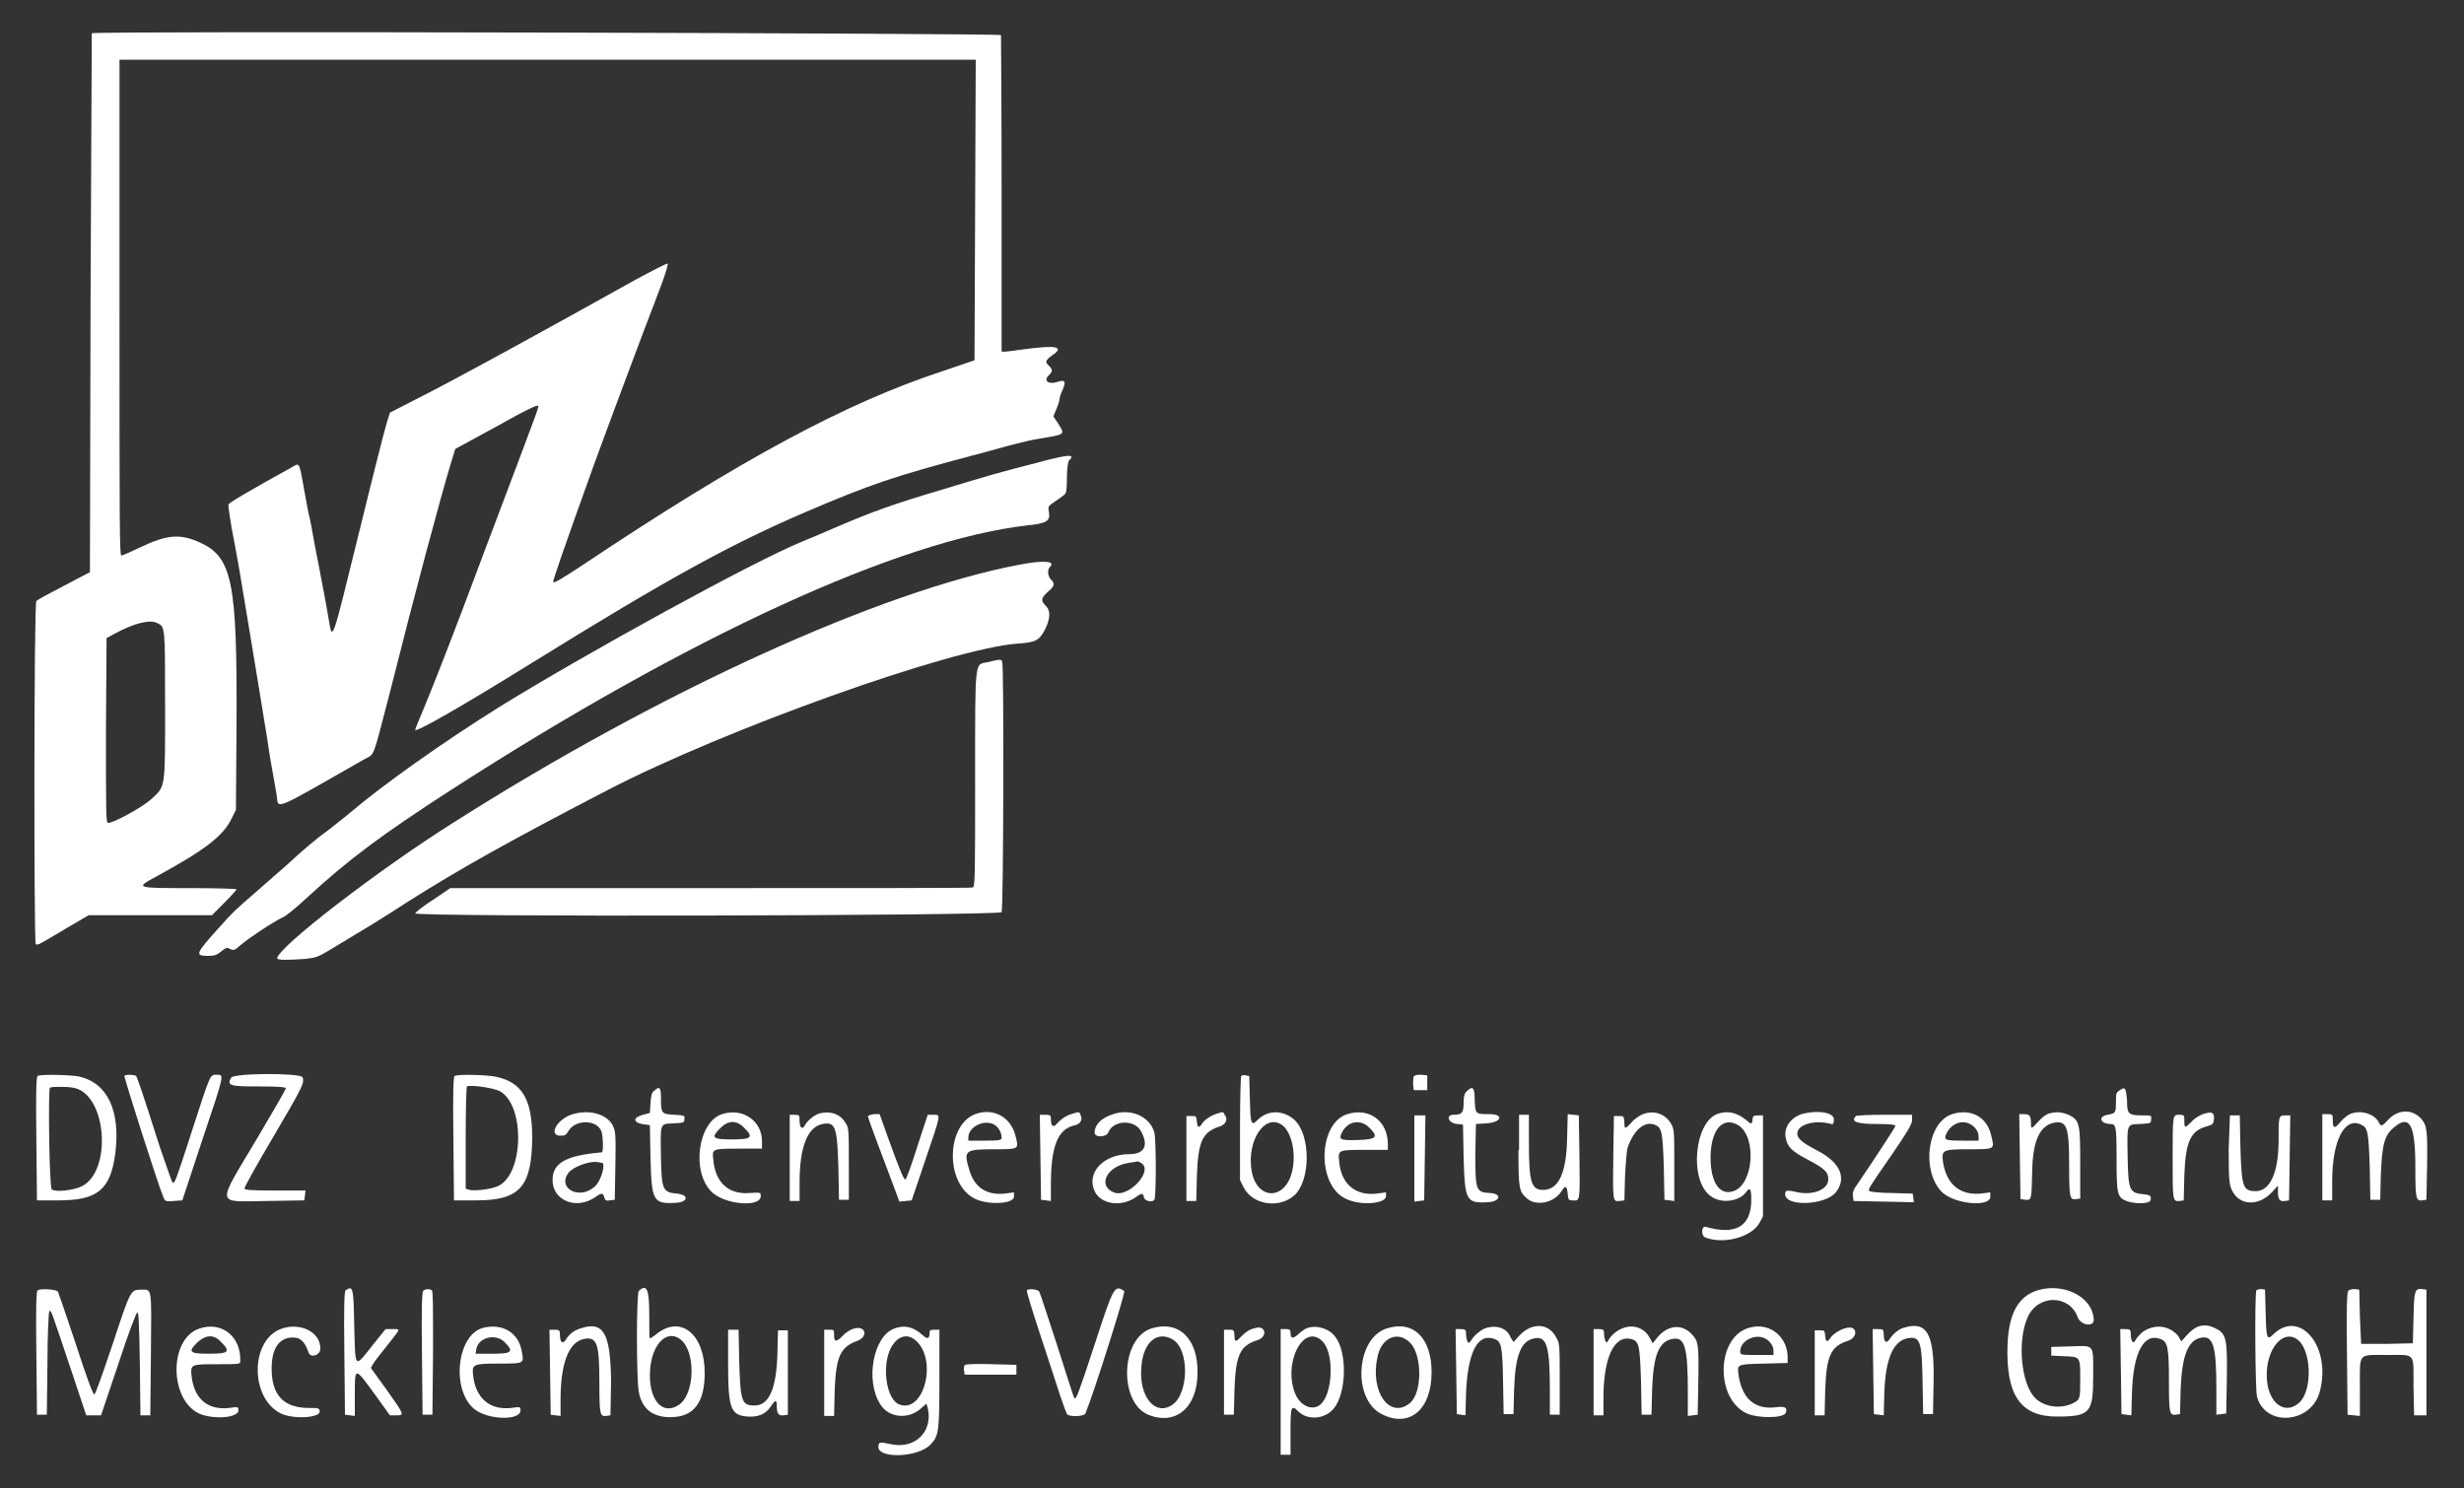
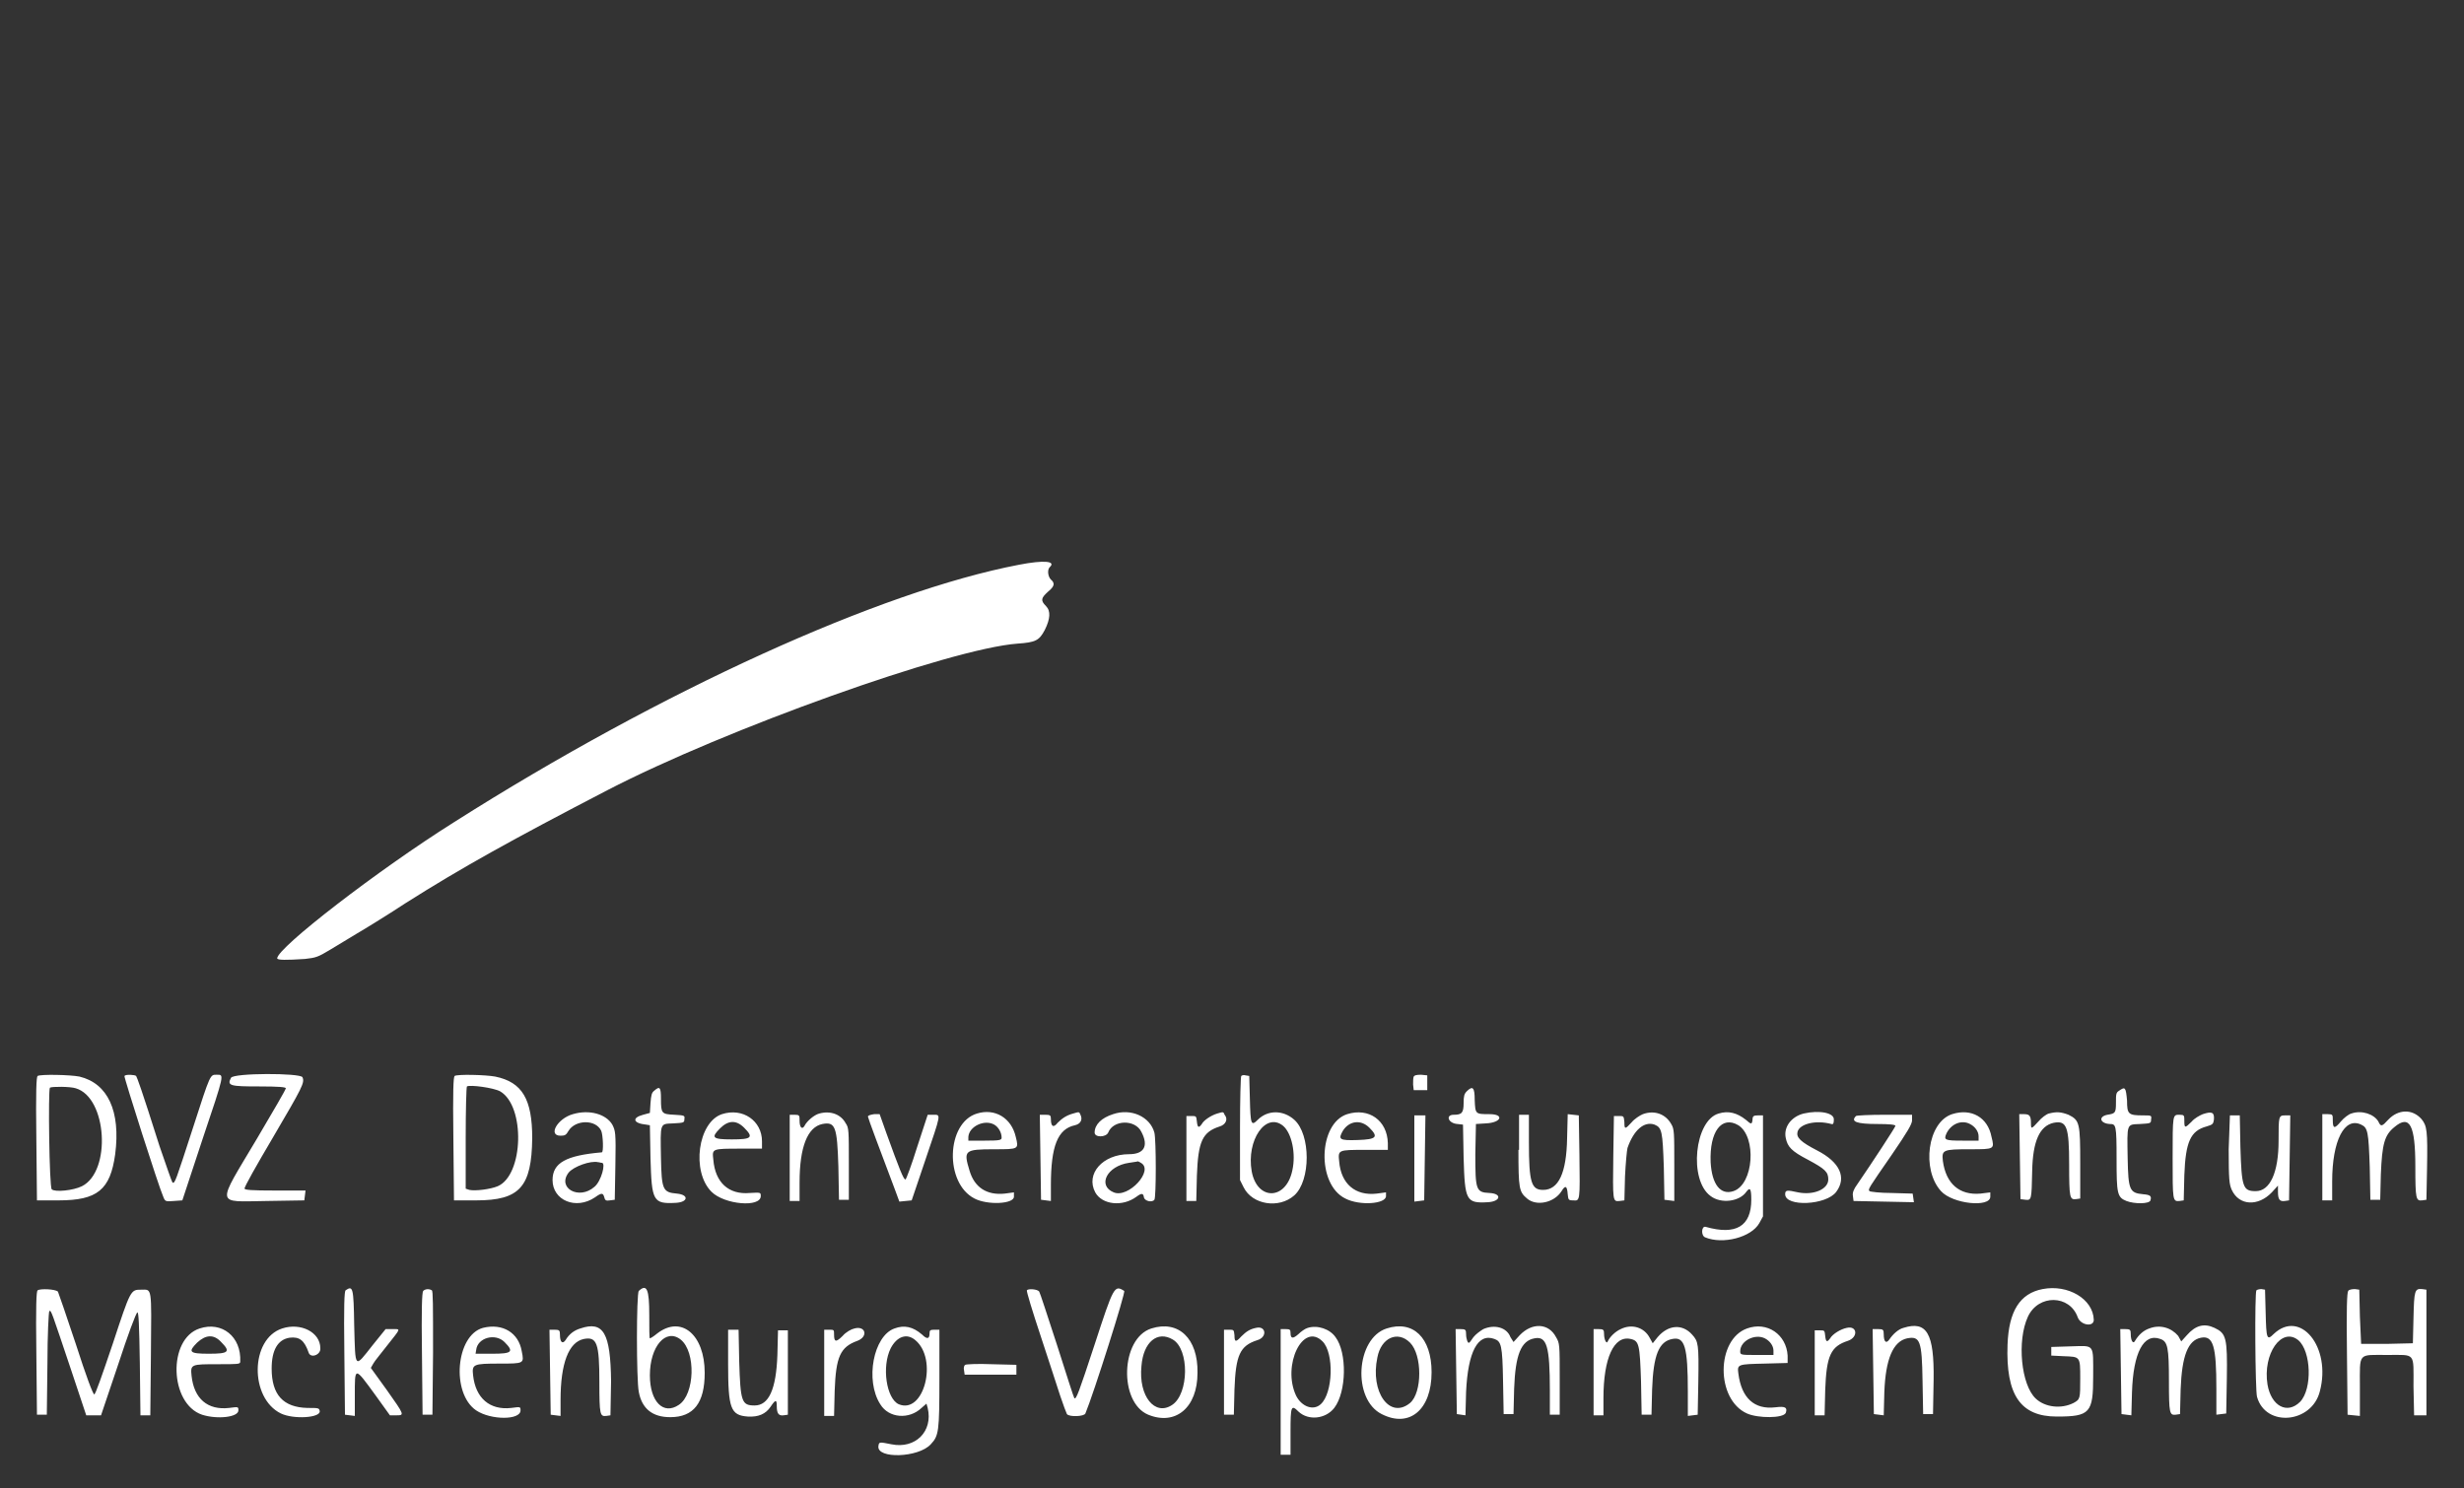
<svg xmlns="http://www.w3.org/2000/svg" version="1.1" id="svg" x="0px" y="0px" viewBox="0 0 400 241.6" style="enable-background:new 0 0 400 241.6;" xml:space="preserve">
  <rect x="0" y="0" width="400" height="241.6" fill="#333333" stroke="none" />
  <style type="text/css">
	.st0{fill-rule:evenodd;clip-rule:evenodd;fill:#FFFFFF;}
</style>
  <g id="svgg">
-     <path id="path0" class="st0" d="M14.9,5.4c0,0-0.1,19.7-0.2,43.8l-0.1,43.7l-4.2,2.2c-2.3,1.2-4.4,2.3-4.5,2.5   c-0.4,0.3-0.4,55.5-0.1,55.7c0.3,0.2,0.5,0.1,5-2.6l3.6-2.1h10h10l2-2c1.1-1.1,2-2.1,2-2.2s-3.3-0.2-7.4-0.2c-9.1,0-9.1,0-5.6-1.9   c7.7-4.2,10.8-6.5,12.2-9.4l0.7-1.4l0.1-14.3c0.1-22.7-0.7-26.7-5.9-29.1c-3.3-1.5-5.4-1.3-9.8,0.8c-1.5,0.7-2.8,1.3-3,1.3   c-0.3,0-0.3-5.4-0.3-40.4V9.7h69.5h69.5l-0.1,24.4l-0.1,24.4l-5.3,1.8c-15.5,5.1-32.5,14.2-58.1,31.3c-3.8,2.5-4.8,3.1-5,2.9   c-0.1-0.1,1.6-5.1,6.5-18.7c1.8-5,8.3-22.4,10.7-28.6c0.9-2.3,1.5-4.3,1.4-4.4c-0.1-0.1-2.4,1.1-5.2,2.6   C88.5,53.6,73.6,61.8,67,65.1L63.3,67l-0.5,1.6c-0.5,1.7-2.3,8.8-4.5,17.8c-4.6,18.7-4.3,17.8-5,13.8c-0.3-1.8-0.8-4.5-1.2-6.5   c-0.1-0.7-0.6-3-1-5.2c-0.4-2.2-0.8-4.5-1-5.1c-0.1-0.6-0.5-2.5-0.8-4.3c-0.7-4-0.7-4-1.8-3.3c-6.7,3.7-10.3,5.8-10.4,6.1   c-0.1,0.2,0.2,1.9,0.5,3.8c1.2,6.3,1.3,7,2.9,16.7c0.9,5.3,1.9,11.6,2.3,14c0.4,2.4,0.8,4.9,0.9,5.7c0.1,0.7,0.4,2.3,0.6,3.5   c0.2,1.2,0.5,2.7,0.6,3.4c0.4,2.4-1.2,3.1,14.2-5.7c1.8-1,1.3,0.2,4.1-10.5c4.3-17.1,8.3-32,10-37.6l0.7-2.3l3.3-1.8   c1.8-1,4.1-2.2,5.1-2.8c2.9-1.6,4.9-2.6,5-2.4c0.2,0.2,0.9-1.7-8.2,22.4c-1.1,3-3,7.9-4.1,10.9c-2.7,7.1-4.9,12.7-6.4,16.3   c-0.7,1.6-1.2,2.9-1.2,3c0,0.5,6.9-3.4,19-10.9c22.1-13.7,32.3-19.3,44.7-24.6c10.3-4.4,14.2-5.7,26.6-9c1.3-0.3,4-1.1,5.9-1.6   c1.9-0.5,4.3-1.1,5.3-1.2c4.1-0.7,4-0.6,2.9-2.4l-0.8-1.2l0.5-1.2c0.3-0.7,0.5-1.4,0.5-1.6c0-0.2,0.2-0.9,0.5-1.5   c0.6-1.4,0.4-1.7-0.8-1.3c-1.5,0.5-2.4-0.2-1.4-1.1c0.6-0.6,0.6-0.9,0-1.5c-0.7-0.6-0.6-0.9,0.5-1.7c2.1-1.4,0.7-1.7-4.5-1   c-1.5,0.2-2.9,0.4-3.2,0.4l-0.5,0V31.6c0-14-0.1-25.7-0.1-25.9C162.6,5.4,15.2,5,14.9,5.4 M25.6,101.2c1.2,0.6,1.2,0.6,1.2,13.3   c0,13.8,0.1,13.1-2.3,15.3c-1.4,1.3-6.4,4-7,3.8c-0.3-0.1-0.3-2.3-0.3-15.1l0.1-14.9l1.3-0.7C21.7,101.2,24.4,100.5,25.6,101.2    M160.4,107.5c-2.2,0.5-2.1-1.1-2.1,18.8c0,15.9,0,17.7-0.4,17.8c-0.2,0.1-19.4,0.1-42.6,0.1H73.1l-2.8,1.9c-1.6,1-2.8,2-2.9,2.2   c0,0.6,94.9,0.4,95.2-0.2c0.3-0.5,0.4-39.6,0.1-40.6C162.6,107,162.4,107,160.4,107.5" />
    <path id="path2" class="st0" d="M6.1,174.7c-0.2,0.2-0.3,2.4-0.2,10.2l0.1,10h3.5c6.3,0,8.4-1.7,9.2-7.5c0.9-7-1.2-11.5-5.8-12.6   C11.4,174.5,6.6,174.4,6.1,174.7 M20.2,174.7c-0.1,0.2,5.6,18.1,6.3,19.6c0.3,0.8,0.4,0.8,1.7,0.7l1.4-0.1l3.3-10   c3.6-10.7,3.5-10.4,2.3-10.4c-1.1,0-1-0.3-3.9,8.7c-2.8,8.6-2.9,9-3.3,8.8c-0.1-0.1-1-2.7-2.1-5.9c-3.1-9.8-3.6-11-3.8-11.4   C21.9,174.5,20.4,174.4,20.2,174.7 M37.5,175c-0.7,1.3-0.1,1.4,4.6,1.4c3.1,0,4.3,0.1,4.3,0.3c0,0.2-2.1,3.8-4.7,8.2   c-6.6,11.1-6.8,10.2,1.5,10.1l6.2-0.1l0.1-0.8l0.1-0.8h-4.9c-4,0-4.9-0.1-5-0.3c-0.1-0.2,2-3.9,4.6-8.3c4.8-8.2,5.2-8.9,4.8-9.8   C48.7,174.2,37.9,174.2,37.5,175 M73.8,174.7c-0.2,0.2-0.3,2.4-0.2,10.2l0.1,10l3.6,0c7.1,0,9-2.2,9.1-10.1c0-6.3-1.6-9.1-6-10   C78.8,174.5,74.2,174.4,73.8,174.7 M201.5,174.7c-0.1,0.1-0.2,3.9-0.2,8.5v8.4l0.6,1.2c1.4,2.8,5.7,3.5,8.2,1.3   c2.7-2.4,2.7-9.9,0-12.3c-1.8-1.6-4.3-1.6-5.9,0c-1.1,1.1-1.2,0.8-1.3-3.4l-0.1-3.7l-0.6-0.1C201.9,174.5,201.6,174.6,201.5,174.7    M229.5,174.8c-0.1,0.2-0.1,0.8-0.1,1.3l0.1,0.9h1.1h1.1v-1.2v-1.2l-1-0.1C229.9,174.5,229.6,174.6,229.5,174.8 M12.3,176.7   c5.1,1.5,5.8,13.5,1,15.9c-1.4,0.7-4.4,1-4.9,0.5C8,192.8,7.8,177,8.1,176.6C8.4,176.4,11.4,176.4,12.3,176.7 M81.2,177.2   c4.1,2.4,3.8,13.6-0.4,15.4c-1.2,0.5-3.6,0.8-4.6,0.6l-0.6-0.2v-8.2c0-4.5,0.1-8.3,0.2-8.4C76.3,176.1,80.1,176.6,81.2,177.2    M106.2,177.1c-0.4,0.3-0.5,0.7-0.6,2l-0.1,1.6l-1.1,0.3c-1.9,0.5-1.6,1.4,0.5,1.6l0.6,0.1l0.1,5.4c0.2,6.9,0.4,7.4,4.1,7.2   c2-0.1,2.2-1.3,0.2-1.5c-2.3-0.2-2.5-0.6-2.6-5.8c-0.1-5.8-0.2-5.5,2-5.6c1.7-0.1,1.8-0.1,1.8-0.7c0.1-0.6,0-0.6-1.6-0.7   c-2.1-0.1-2.2-0.2-2.2-2.6C107.3,176.5,107.1,176.3,106.2,177.1 M238.1,177.2c-0.4,0.4-0.5,0.8-0.5,1.9c0,1.6-0.3,1.9-1.6,1.9   c-1.4,0-0.9,1.4,0.6,1.5l0.9,0.1l0.1,5.4c0.2,6.9,0.4,7.4,3.9,7.2c2.1-0.1,2.4-1.4,0.3-1.5c-2.2-0.1-2.3-0.5-2.3-6.3l0.1-4.9   l1.6-0.1c2.5-0.1,3.1-1.5,0.6-1.5c-2.3,0-2.3,0-2.4-2.3C239.4,176.6,239.1,176.2,238.1,177.2 M344,177.1c-0.5,0.3-0.5,0.6-0.5,1.9   c0,1.7-0.1,1.8-1.4,2c-1.5,0.3-1.2,1.4,0.4,1.5c1,0,1.1,0.1,1.1,5.7c0,5.6,0.1,6.2,1.6,6.8c1.3,0.5,3.7,0.5,3.9-0.1   c0.2-0.7,0-0.9-1.2-1c-2.2-0.2-2.4-0.7-2.5-5.8c-0.1-5.8-0.2-5.5,2-5.6c1.7-0.1,1.8-0.1,1.8-0.7c0.1-0.7,0.1-0.7-1.3-0.7   c-2.4,0-2.6-0.2-2.6-2.4C345.1,176.5,345,176.4,344,177.1 M93,180.9c-2.5,0.7-4.1,3.5-2,3.5c0.7,0,0.9-0.1,1.3-0.8   c1.1-1.8,4.4-1.9,5.3,0c0.3,0.7,0.4,3.5,0.1,3.5c-5.8,0.5-8,1.7-8,4.5c0,3.3,3.8,4.9,6.9,2.8c1.1-0.8,1.3-0.7,1.5,0   c0.1,0.5,0.3,0.6,0.9,0.5l0.8-0.1l0.1-5.6c0.1-5.4,0-5.6-0.5-6.6C98.4,180.9,95.7,180.1,93,180.9 M117.2,180.9   c-3.9,1.3-5,9.3-1.7,12.6c2.1,2.1,8,2.6,8,0.7c0-0.6,0-0.6-1.8-0.5c-3.4,0.3-5.6-1.7-5.9-5.4c-0.2-1.8-0.3-1.8,4.5-1.8l3.4,0v-1.2   C123.7,182,120.6,179.8,117.2,180.9 M133,180.8c-0.8,0.2-2,1.2-2.4,2c-0.4,0.7-0.8,0.2-0.8-0.8c0-0.9,0-1-0.8-1h-0.8v7v7h0.8h0.8   v-3c0-5.8,1.3-9,3.7-9.5c2.1-0.4,2.4,0.4,2.6,6.9l0.1,5.4h0.8h0.8v-5.8c0-5.4,0-5.9-0.5-6.6C136.5,180.9,134.8,180.3,133,180.8    M158.6,180.8c-5,1.5-5.3,11.3-0.4,13.8c2.1,1.1,6.4,0.9,6.4-0.3v-0.7l-1.5,0.2c-2.9,0.3-4.9-1-5.7-3.7c-1-3.3-0.9-3.5,4-3.5   c4,0,4,0,3.5-2C164.2,181.5,161.5,179.9,158.6,180.8 M174.2,180.8c-1.1,0.3-1.8,0.8-2.5,1.5c-0.7,0.9-1.1,0.6-1.1-0.6   c0-0.6-0.1-0.7-0.9-0.7h-0.9l0.1,6.9l0.1,6.9l0.8,0.1l0.8,0.1l0-2.6c0-6.3,1.1-9.1,3.9-9.7c0.9-0.2,1.3-0.9,0.9-1.7   C175.2,180.5,175.2,180.5,174.2,180.8 M180.7,180.9c-1.9,0.6-3,1.7-3,3c0,0.8,1.8,0.8,2.2,0c0.8-2.1,4.4-2.2,5.4-0.1   c1.2,2.3,0.4,3.6-2,3.6c-4.3,0-7.1,3.2-5.5,6.2c1.1,2,4.4,2.4,6.7,0.7c0.8-0.6,1.1-0.6,1.2,0.1c0.1,0.6,1.3,0.9,1.7,0.4   c0.3-0.4,0.3-9.7,0-10.9C186.7,181.3,183.6,179.9,180.7,180.9 M197.6,180.8c-1,0.3-2.2,1.1-2.5,1.7c-0.5,0.7-0.7,0.6-0.8-0.4   c-0.1-0.9-0.1-0.9-0.9-0.9h-0.8v6.9v6.9h0.8h0.8l0.1-4.1c0.2-5.6,0.9-7.1,3.7-8c1-0.3,1.4-1.2,0.8-1.9   C198.6,180.5,198.6,180.5,197.6,180.8 M218.7,180.9c-4.7,1.5-5,11.4-0.3,13.7c2.3,1.2,6.6,0.9,6.6-0.4v-0.6l-1.5,0.2   c-3.5,0.4-5.8-1.6-6.1-5.2c-0.2-1.9-0.2-1.9,4.2-1.9l3.7,0l0-1.1C225.2,181.9,222.2,179.8,218.7,180.9 M266.7,180.9   c-0.5,0.2-1.4,0.8-1.8,1.3c-1.1,1.2-1.2,1.2-1.2,0c-0.1-1-0.1-1-0.9-1h-0.8l-0.1,6.4c-0.1,7.5-0.1,7.5,1,7.4l0.8-0.1l0.1-3.9   c0.1-2.1,0.3-4.2,0.4-4.6c1-2.9,2.7-4.4,4.4-3.8c1.2,0.5,1.3,1.1,1.5,6.9l0.1,5.3l0.8,0.1l0.8,0.1v-5.8c0-5.3,0-5.9-0.5-6.7   C270.4,180.9,268.6,180.2,266.7,180.9 M279,180.8c-3.9,1.1-4.9,10.8-1.3,13.4c1.7,1.3,4.7,0.9,5.8-0.7c0.6-0.8,0.8-0.5,0.8,1.3   c0,4.3-2.5,5.8-7.4,4.4c-0.7-0.2-0.8,1.4-0.1,1.7c2.9,1.2,7.5,0,8.8-2.3l0.6-1.1v-8.2v-8.2h-0.8c-0.7,0-0.9,0.1-0.9,0.7   c-0.1,0.8-0.2,0.8-1.1,0C282,180.7,280.6,180.3,279,180.8 M292.8,180.8c-2,0.5-3.3,2.2-2.9,4c0.3,1.4,0.9,2.1,3.6,3.5   c2.8,1.5,3.3,2,3.3,3.2c0,1.6-2.4,2.6-4.9,2.1c-1.8-0.4-2.1-0.4-2.1,0.3c0,2.1,6.7,1.8,8.3-0.4c1.7-2.3,0.6-4.8-3.1-6.7   c-2.7-1.4-3.4-2.1-3.2-3c0.3-1.3,2.9-2,5.5-1.3c0.3,0.1,0.4-0.1,0.4-0.7C297.8,180.7,295.4,180.2,292.8,180.8 M316.9,180.9   c-4,1.3-5,9-1.8,12.5c1.9,2.1,8,2.7,8,0.9v-0.7l-1.6,0.2c-3.4,0.3-5.6-1.6-6.1-5.3c-0.2-1.8,0-1.9,4.4-1.9c4,0,4,0,3.5-2   C322.7,181.4,320,179.9,316.9,180.9 M332.6,180.8c-0.4,0.1-1.2,0.7-1.7,1.3c-1.1,1.2-1.2,1.3-1.2,0.3c0-1.2-0.2-1.5-1.1-1.5h-0.8   l0.1,6.9l0.1,6.9l0.8,0.1c1,0.1,1,0,1.1-4.7c0.1-4.8,1.2-7.3,3.5-7.8c2.1-0.4,2.5,0.6,2.5,6.8c0,5.4,0.1,5.7,1.1,5.6l0.7-0.1V189   c0-6.7-0.1-7.1-1.9-8C334.5,180.5,333.8,180.5,332.6,180.8 M357.6,180.9c-0.5,0.2-1.4,0.7-1.8,1.2c-1.1,1.1-1.2,1.1-1.2-0.1   c0-0.9,0-1-0.8-1c-1.1,0-1.1-0.1-1.1,7.1c0,6.8,0,7,1.1,6.9l0.7-0.1l0.1-4.1c0.2-5.4,1-7.2,3.6-7.9c1-0.3,1.1-0.4,1.2-1.1   C359.5,180.6,359.1,180.4,357.6,180.9 M381.7,180.8c-0.4,0.1-1.2,0.7-1.7,1.3c-1,1.2-1.3,1.2-1.3-0.2c0-0.9,0-1-0.8-1H377v7v7h0.8   h0.8l0-3.1c0-6.6,2-10.5,4.7-9.2c1.1,0.5,1.2,1.2,1.4,6.9l0.1,5.3h0.8h0.8l0.1-4.1c0.2-5,0.6-6.4,2.2-7.7c2.5-2.1,3.4-0.3,3.4,6.4   c0,5.3,0.1,5.6,1.1,5.5l0.7-0.1l0.1-5.1c0.1-6.1,0-6.9-0.9-8c-1.5-1.7-3.8-1.6-5.4,0.1c-1,1.1-1.2,1.2-1.6,0.3   C385.4,180.9,383.4,180.2,381.7,180.8 M140.9,181.3c0,0.2,1.9,5.3,4.4,11.9l0.7,1.9l1-0.1l1-0.1l2.2-6.5c2.6-7.7,2.6-7.4,1.3-7.4   h-0.9l-1.7,5.2c-0.9,2.9-1.8,5.3-1.9,5.3c-0.3,0.1-1-1.7-3.1-7.5l-1.1-3.1h-0.9C141.3,181,140.9,181.1,140.9,181.3 M229.6,188.1v7   l0.8-0.1l0.8-0.1l0.1-6.9l0.1-6.9h-0.9h-0.9V188.1 M246.5,186.7c0,6.3,0.1,6.8,1.4,7.9c1.5,1.3,4.4,0.7,5.6-1.2   c0.6-1,0.9-0.9,1,0.5c0.1,0.9,0.1,1,0.9,1c1.1,0.1,1.1,0.1,1-7.4l-0.1-6.4l-0.9-0.1l-0.9-0.1l-0.1,3.9c-0.1,5.7-1.4,8.4-3.9,8.4   c-1.9,0-2.3-1.2-2.3-7.7V181h-0.8h-0.8V186.7 M301.3,181.2c-0.9,0.9,0,1.3,3.5,1.3c1.9,0,2.9,0.1,2.9,0.3c0,0.2-3.8,6-6.2,9.5   c-0.6,0.8-0.8,1.4-0.7,1.9l0.1,0.8l4.9,0.1l4.9,0.1l-0.1-0.7l-0.1-0.7l-3.4-0.1c-1.9,0-3.5-0.2-3.6-0.3c-0.3-0.3-0.2-0.4,3.6-5.9   c2.6-3.8,3.3-5,3.3-5.6V181h-4.4C303.5,181,301.4,181.1,301.3,181.2 M361.8,186.6c0,5,0.1,5.7,0.5,6.6c1.2,2.6,4.3,2.7,6.5,0.4   l1-1.1l0,1c0,1.3,0.3,1.6,1.1,1.5l0.7-0.1l0.1-6.9l0.1-6.9h-0.8c-1.1,0-1.1,0.1-1.1,4.1c0,5.2-1.4,8.2-3.7,8.2   c-2.1,0-2.3-0.6-2.5-7.2l-0.1-5.1h-0.8h-0.8L361.8,186.6 M120.8,183.1c1.6,1.6,1.2,1.9-2,1.9c-3.2,0-3.4-0.3-1.9-1.8   C118.2,181.9,119.5,181.8,120.8,183.1 M161.4,182.6c0.7,0.4,1.2,1.3,1.2,2.1c0,0.4-0.2,0.5-2.7,0.5h-2.7v-0.6   C157.3,182.9,159.8,181.7,161.4,182.6 M208.3,182.8c1.4,1.2,2.1,4.5,1.5,7.2c-1,4.9-5.7,5-6.6,0.2   C202.3,185.1,205.5,180.5,208.3,182.8 M222.3,183.1c1.5,1.5,1.2,1.9-1.9,2c-3,0.1-3.2-0.1-2.4-1.5C219,182,220.9,181.7,222.3,183.1    M282.2,182.7c3,1.9,2.5,9.6-0.8,10.7c-2.1,0.7-3.5-1.1-3.7-4.7C277.5,183.7,279.5,181.1,282.2,182.7 M319.8,182.5   c0.8,0.4,1.4,1.2,1.4,2l0,0.7h-2.6c-2.9,0-3.1-0.1-2.6-1.2C316.8,182.4,318.5,181.8,319.8,182.5 M97.7,188.8c0.7,0-0.1,3-1.2,3.9   c-2.5,2.2-6.1,0.2-4.2-2.3c0.8-1,3.6-2,4.8-1.7C97.3,188.7,97.5,188.8,97.7,188.8 M185.2,188.8c2.2,1.2-2,5.8-4.4,4.8   c-2.7-1.1-1.1-4.3,2.5-4.8c0.7-0.1,1.3-0.2,1.3-0.2C184.6,188.5,184.9,188.6,185.2,188.8 M331.6,209.3c-3.7,0.7-5.5,3.6-5.7,9   c-0.3,8.2,2.1,11.7,8,11.7c5.4,0,5.9-0.6,5.9-6.5c0-5.4,0.3-5-3.6-4.9l-3.2,0.1v0.7v0.7l2,0.1c2.7,0.1,2.7,0,2.7,3.6   c0,3.3,0,3.4-1.1,4c-2,1-4.6,0.7-6.1-0.7c-2.4-2.2-3.1-9.4-1.3-13.3c1.7-3.7,6.8-3.6,8.1,0.1c0.5,1.3,2.6,1.6,2.6,0.4   C339.8,210.9,335.7,208.5,331.6,209.3 M6.1,209.5c-0.2,0.2-0.3,2.4-0.2,10.2l0.1,10h0.8h0.8l0.1-8.3c0-4.6,0.2-8.4,0.3-8.5   c0.3-0.3,0.4,0.2,3.5,9.4l2.5,7.5h1.2h1.2l2.8-8.3c1.5-4.6,2.9-8.4,3.1-8.4c0.2-0.1,0.3,1.8,0.4,8.3l0.1,8.4h0.8h0.8l0.1-10   c0.1-11.1,0.2-10.4-1.6-10.4c-1.7,0-1.7,0-4.6,8.8c-1.8,5.3-2.8,8.2-3,8.2s-1.3-2.9-3-8.2c-1.5-4.5-2.8-8.3-2.9-8.5   C8.9,209.3,6.6,209.2,6.1,209.5 M56.1,209.5c-0.2,0.2-0.3,2.4-0.2,10.2l0.1,10l0.8,0.1l0.8,0.1l0-3.2c0-4.9-0.1-4.9,3.4-0.1   l2.3,3.2h1c1.4,0,1.4,0-1.5-4.1l-2.6-3.6l0.4-0.7c0.2-0.4,1.3-1.7,2.3-3c2.2-2.8,2.2-2.6,0.8-2.6h-1.1l-2.1,2.6c-3,3.8-2.8,4-3-3.2   C57.4,209,57.3,208.7,56.1,209.5 M68.7,209.6c-0.2,0.2-0.3,3.1-0.2,10.2l0.1,9.9h0.8h0.8l0.1-10c0-7.9,0-10.1-0.2-10.2   C69.6,209.2,69,209.3,68.7,209.6 M103.7,209.6c-0.4,0.4-0.4,14.5,0,16.4c0.5,2.7,2.2,4.1,5.1,4.1c3.8,0,5.6-2.3,5.6-7.2   c0-6.2-3.8-9.4-7.7-6.4c-0.6,0.5-1.1,0.8-1.2,0.8c-0.1,0-0.1-1.7-0.1-3.8C105.4,209.3,105,208.4,103.7,209.6 M166.7,209.5   c-0.1,0.1,0.9,3.4,2.2,7.3c1.3,3.9,2.7,8.3,3.2,9.8c0.5,1.5,1,2.8,1.1,3c0.4,0.5,2.8,0.4,3-0.1c1.3-3.1,6.6-19.8,6.3-19.9   c-1.6-1-1.7-0.8-4.8,8.7c-2.6,7.9-3,9-3.3,8.7c-0.1-0.1-1.3-3.9-2.8-8.6c-1.5-4.6-2.8-8.6-2.9-8.7   C168.4,209.3,166.9,209.2,166.7,209.5 M366.3,209.5c-0.3,0.3-0.2,16.3,0.1,17.3c1.4,5,8.9,4.3,10.2-0.9c1.9-7.2-3.2-13.4-7.5-9.3   c-1.1,1.1-1.2,0.8-1.3-3.5l-0.1-3.7l-0.6-0.1C366.8,209.3,366.4,209.4,366.3,209.5 M381.2,209.6c-0.2,0.3-0.3,2.9-0.2,10.2l0.1,9.9   l1,0.1l1,0.1v-4.7c0-5.7-0.4-5.2,4.5-5.2c4.6,0,4.2-0.5,4.2,5.1l0.1,4.7h1h1v-10.2v-10.2l-0.7-0.1c-1.2-0.1-1.3,0.2-1.4,4.7   l-0.1,4.1l-4.2,0.1c-2.3,0-4.2,0-4.2,0c0,0-0.1-2-0.2-4.4l-0.1-4.4l-0.7-0.1C381.8,209.3,381.3,209.4,381.2,209.6 M32.4,215.7   c-5.2,1.7-4.9,12.2,0.4,14c2.5,0.8,5.9,0.4,5.9-0.7c0-0.6,0-0.6-1.5-0.4c-3.5,0.4-5.7-1.5-6.1-5.2c-0.2-1.9-0.1-1.9,4.3-1.9   c3.2,0,3.6,0,3.6-0.4C39.2,217,36,214.5,32.4,215.7 M45.8,215.7c-5.2,1.7-5.3,11.3-0.2,13.8c2.1,1,6.5,0.7,6.3-0.4   c-0.1-0.5-0.2-0.5-2-0.5c-3.9-0.1-5.8-2.1-5.8-6.4c0-3,1-4.7,2.9-5c1.6-0.2,2.4,0.4,3.1,2.4c0.3,1,2,0.4,1.9-0.7   C52,216.3,48.8,214.7,45.8,215.7 M78.4,215.6c-4.4,1.2-5.2,10.6-1.1,13.4c2.4,1.6,7.2,1.6,7.2,0c0-0.6,0-0.6-1.5-0.4   c-3.5,0.4-5.8-1.6-6.2-5.3c-0.2-1.8,0-1.9,4.3-1.9c4,0,4,0,3.6-2C84.2,216.4,81.6,214.8,78.4,215.6 M94.2,215.7   c-1,0.3-1.8,0.9-2.4,1.9c-0.5,0.7-0.9,0.3-0.9-0.9c0-0.7-0.1-0.8-0.9-0.8h-0.8l0.1,6.9l0.1,6.9l0.8,0.1l0.8,0.1l0-2.6   c0-5.9,1.3-9.4,3.8-9.9c2.1-0.4,2.5,0.7,2.5,7c0,5.3,0.1,5.6,1.1,5.5l0.7-0.1l0.1-5.6C99.1,216.5,98,214.4,94.2,215.7 M138.7,215.7   c-0.5,0.1-1.4,0.6-1.9,1.2c-1.1,1.1-1.4,1-1.4-0.2c0-0.8,0-0.8-0.8-0.8h-0.8v7v7h0.8h0.8l0.1-4.1c0.2-5.5,0.9-7.1,3.7-8.1   C141,217,140.5,215.2,138.7,215.7 M145.2,215.7c-3.4,1.2-4.8,8.4-2.3,12.3c1.4,2.3,4.7,2.5,6.7,0.6l0.8-0.7l0.2,0.7   c0.9,3.8-2,6.7-5.9,5.9c-2-0.4-2-0.4-2.1,0.3c-0.3,2.1,6.5,1.9,8.5-0.3c1.3-1.4,1.4-2,1.4-10.7l0-7.9h-0.8c-0.7,0-0.8,0.1-0.8,0.6   c0,0.9-0.4,1-1.2,0.2C148.2,215.4,146.8,215.1,145.2,215.7 M186.9,215.7c-5,1.6-5.3,12-0.5,14c4.4,1.8,8-1.1,8-6.8   C194.5,217.3,191.3,214.3,186.9,215.7 M203.9,215.6c-1,0.2-1.6,0.6-2.4,1.4c-0.9,1-1.1,0.9-1.1-0.2c-0.1-0.9-0.1-0.9-0.9-0.9h-0.8   v6.9v6.9h0.8h0.8l0.1-4.1c0.2-5.6,0.9-7.1,3.7-8C205.8,217.1,205.5,215.2,203.9,215.6 M212.3,215.6c-0.4,0.1-1.1,0.6-1.5,1   c-0.9,0.8-1.3,0.8-1.3-0.2c0-0.5-0.1-0.6-0.8-0.6h-0.8V226v10.2h0.8h0.8v-3.7c0-4.2,0.1-4.5,1.3-3.3c1.6,1.5,4.4,1.2,5.8-0.6   c2-2.6,2.1-9,0.2-11.5C215.9,215.8,213.9,215.1,212.3,215.6 M225.1,215.7c-5,1.6-5.6,11.5-0.8,13.9c4.5,2.3,8.1-0.7,8.1-6.8   C232.4,217.2,229.4,214.3,225.1,215.7 M240.8,215.8c-0.5,0.3-1.2,0.8-1.6,1.3c-0.3,0.4-0.6,0.9-0.7,0.9c-0.2,0.2-0.5-0.6-0.5-1.4   c0-0.7-0.1-0.8-0.9-0.8h-0.8l0.1,6.9l0.1,6.9l0.7,0.1l0.7,0.1l0.1-3.8c0.3-6.5,1.9-9.6,4.6-8.6c1.1,0.4,1.3,1,1.4,6.8l0.1,5.4h0.8   h0.8l0.1-4.1c0.2-5.5,1.1-7.8,3.3-8.2c2-0.4,2.5,1.3,2.5,8.5l0,3.9h0.8h0.8v-5.8c0-5.6,0-5.8-0.6-6.8c-1.2-2.3-3.9-2.4-5.9-0.3   l-1,1.1l-0.5-0.8C244.6,215.5,242.6,215,240.8,215.8 M263.1,215.8c-0.9,0.4-1.8,1.3-2.1,2c-0.2,0.5-0.6-0.3-0.6-1.2   c0-0.7-0.1-0.8-0.9-0.8h-0.8v7v7h0.8h0.8l0-2.8c0-6.5,1.7-10.2,4.4-9.6c1.4,0.3,1.5,0.9,1.7,6.9l0.1,5.4h0.8h0.8l0.1-4.1   c0.2-5.6,1.1-7.8,3.3-8.2c2-0.4,2.5,1.3,2.5,8.6l0,3.9l0.8-0.1l0.8-0.1l0.1-5.3c0.1-6.2,0-6.6-1-7.7c-1.6-1.8-3.9-1.6-5.6,0.4   l-0.8,1l-0.5-0.9C266.9,215.5,264.9,214.9,263.1,215.8 M283.6,215.7c-5,1.8-5.1,11.5,0,13.8c1.8,0.8,5.9,0.8,6.3-0.1   c0.3-0.9-0.1-1.1-1.7-0.9c-3.4,0.4-5.5-1.5-6-5.5c-0.2-1.5-0.1-1.5,4.3-1.6l3.7-0.1l0-1.2C290,216.7,286.9,214.5,283.6,215.7    M299.8,215.6c-1,0.2-2.3,1-2.7,1.7c-0.5,0.7-0.7,0.6-0.8-0.4c-0.1-0.9-0.1-0.9-0.9-0.9h-0.8v6.9v6.9h0.8h0.8l0.1-4.1   c0.2-5.6,0.9-7.1,3.7-8C301.7,217.1,301.5,215.2,299.8,215.6 M309,215.6c-0.8,0.2-1.7,1-2.3,1.9c-0.5,0.7-0.9,0.4-0.9-0.9   c0-0.7-0.1-0.8-0.9-0.8H304l0.1,6.9l0.1,6.9l0.8,0.1l0.8,0.1l0.1-3.8c0.2-5.3,1.4-8.2,3.7-8.7c2.1-0.4,2.4,0.4,2.5,6.9l0.1,5.4h0.8   h0.8l0.1-5.6C314,216.5,312.8,214.4,309,215.6 M348.9,215.7c-0.9,0.3-1.7,1-2.3,2c-0.3,0.6-0.7,0-0.7-1.1c0-0.7-0.1-0.8-0.9-0.8   h-0.8l0.1,6.9l0.1,6.9l0.8,0.1l0.8,0.1l0.1-3.7c0.2-6.5,1.9-9.7,4.6-8.7c1.2,0.4,1.4,1.4,1.4,6.8c0,5.3,0.1,5.6,1.1,5.5l0.7-0.1   l0.1-4c0.2-5.5,1.2-8,3.3-8.4c2-0.4,2.5,1.4,2.5,8.3l0,4.2l0.8-0.1l0.8-0.1l0.1-5.7c0.1-6.6-0.1-7.3-2-8.2   c-1.7-0.8-3.1-0.4-4.5,1.2l-0.9,1l-0.5-0.9C352.5,215.6,350.7,215,348.9,215.7 M118.2,221.4c0,7.3,0.4,8.4,3.2,8.6   c1.7,0.1,2.9-0.4,3.7-1.6c0.8-1.2,1-1.2,1-0.1c0,1.2,0.3,1.6,1.1,1.5l0.7-0.1v-6.9V216h-0.8h-0.8l-0.1,4c-0.2,5.6-1.4,8.2-3.7,8.2   c-2.1,0-2.3-0.6-2.5-7.2l-0.1-5.1H119h-0.8L118.2,221.4 M35.9,217.9c1.6,1.6,1.2,1.9-2,1.9c-3.2,0-3.4-0.3-1.9-1.8   C33.4,216.7,34.7,216.6,35.9,217.9 M81.9,217.9c1.6,1.6,1.2,1.9-2,1.9h-2.7l0.1-0.6C77.5,217.2,80.4,216.4,81.9,217.9 M110.5,217.5   c2.5,2,2.3,8.9-0.3,10.6c-2.5,1.7-4.7-0.5-4.7-4.8C105.5,218.6,108.1,215.6,110.5,217.5 M148.6,217.6c3.7,3.1,1.4,12.1-2.7,10.4   c-2-0.9-2.8-6.1-1.3-9.1C145.6,217,147.2,216.4,148.6,217.6 M190.4,217.5c2.7,1.6,2.6,8.8-0.1,10.6c-2.8,1.9-5.5-1.4-5-6.3   C185.6,217.9,187.9,216,190.4,217.5 M214.7,217.8c1.9,1.9,1.7,8.4-0.3,10.2c-1.2,1.1-3.1,0.4-4-1.4   C208.1,221.7,211.5,214.6,214.7,217.8 M228.9,218c2,2,2,8.1,0,9.8c-3.3,2.7-6.5-1.8-5.3-7.4C224.2,217.2,226.9,216,228.9,218    M286.5,217.3c0.8,0.4,1.4,1.2,1.4,2l0,0.7h-2.7c-2.6,0-2.7,0-2.7-0.6C282.5,217.7,284.9,216.5,286.5,217.3 M373.1,217.6   c2.1,1.8,2.3,7.9,0.3,10c-2.1,2.1-4.7,0.7-5.3-2.8C367.3,219.8,370.4,215.4,373.1,217.6 M156.7,221.6c-0.2,0.1-0.3,0.5-0.2,0.9   l0.1,0.7h4.2h4.2v-0.8v-0.8l-4-0.1C158.8,221.4,156.8,221.5,156.7,221.6" />
    <path id="path3" class="st0" d="M165.4,91.7c-22.5,4.3-58,20.4-91.7,41.8C61.3,141.3,45,153.9,45,155.6c0,0.3,1.5,0.3,4.5,0.1   c1.8-0.2,2.1-0.3,4.1-1.5c1.2-0.7,3.1-1.9,4.3-2.6c1.2-0.7,4.8-2.9,8-5c9-5.7,17.1-10.2,32.7-18.3c19.1-9.9,55.7-23,66.6-23.8   c2.9-0.2,3.5-0.5,4.4-2.2c0.9-1.8,1-3.1,0.2-3.9c-0.9-0.9-0.8-1.3,0.3-2.3c1.1-0.9,1.2-1.4,0.5-2c-0.5-0.5-0.6-1.6-0.2-2   C171.5,91.1,169.5,90.9,165.4,91.7" />
-     <path id="path4" class="st0" d="M168.1,75.2c-5.5,1.4-7.3,1.9-15.5,4.4c-7.4,2.2-10.8,3.4-16.4,5.8c-2.3,1-4.9,2.1-5.9,2.5   c-8.1,3.3-35,18.1-49.1,26.8c-9.3,5.8-19,12.7-24.3,17.2c-0.8,0.7-2.4,1.9-3.5,2.8c-2.1,1.5-4.2,3.3-6.9,5.8   c-0.8,0.7-3,2.6-4.8,4.2c-3.7,3.2-3.8,3.3-6.4,6.2c-3.5,3.9-3.7,4.3-1.6,4.3c1.1,0,1.4-0.1,2.2-0.7c0.7-0.6,0.9-0.7,1.3-0.5   c0.7,0.4,0.9,0.3,1.8-0.5c1.1-1,5.3-3.8,6.8-4.5c0.7-0.3,2.5-1.8,4.2-3.4c6.4-5.9,12-10.1,23-17.2c38.9-25.1,72.9-40.7,93.8-43.1   c3-0.3,3.7-0.7,3.5-2c-0.2-1.1-0.2-1.1,1-1.9c0.6-0.4,1.3-0.9,1.5-1.1c0.3-0.2,0.4-0.8,0.4-2.8c0-1.4,0.2-2.6,0.3-2.7   C174.7,73.7,173.6,73.7,168.1,75.2" />
  </g>
</svg>